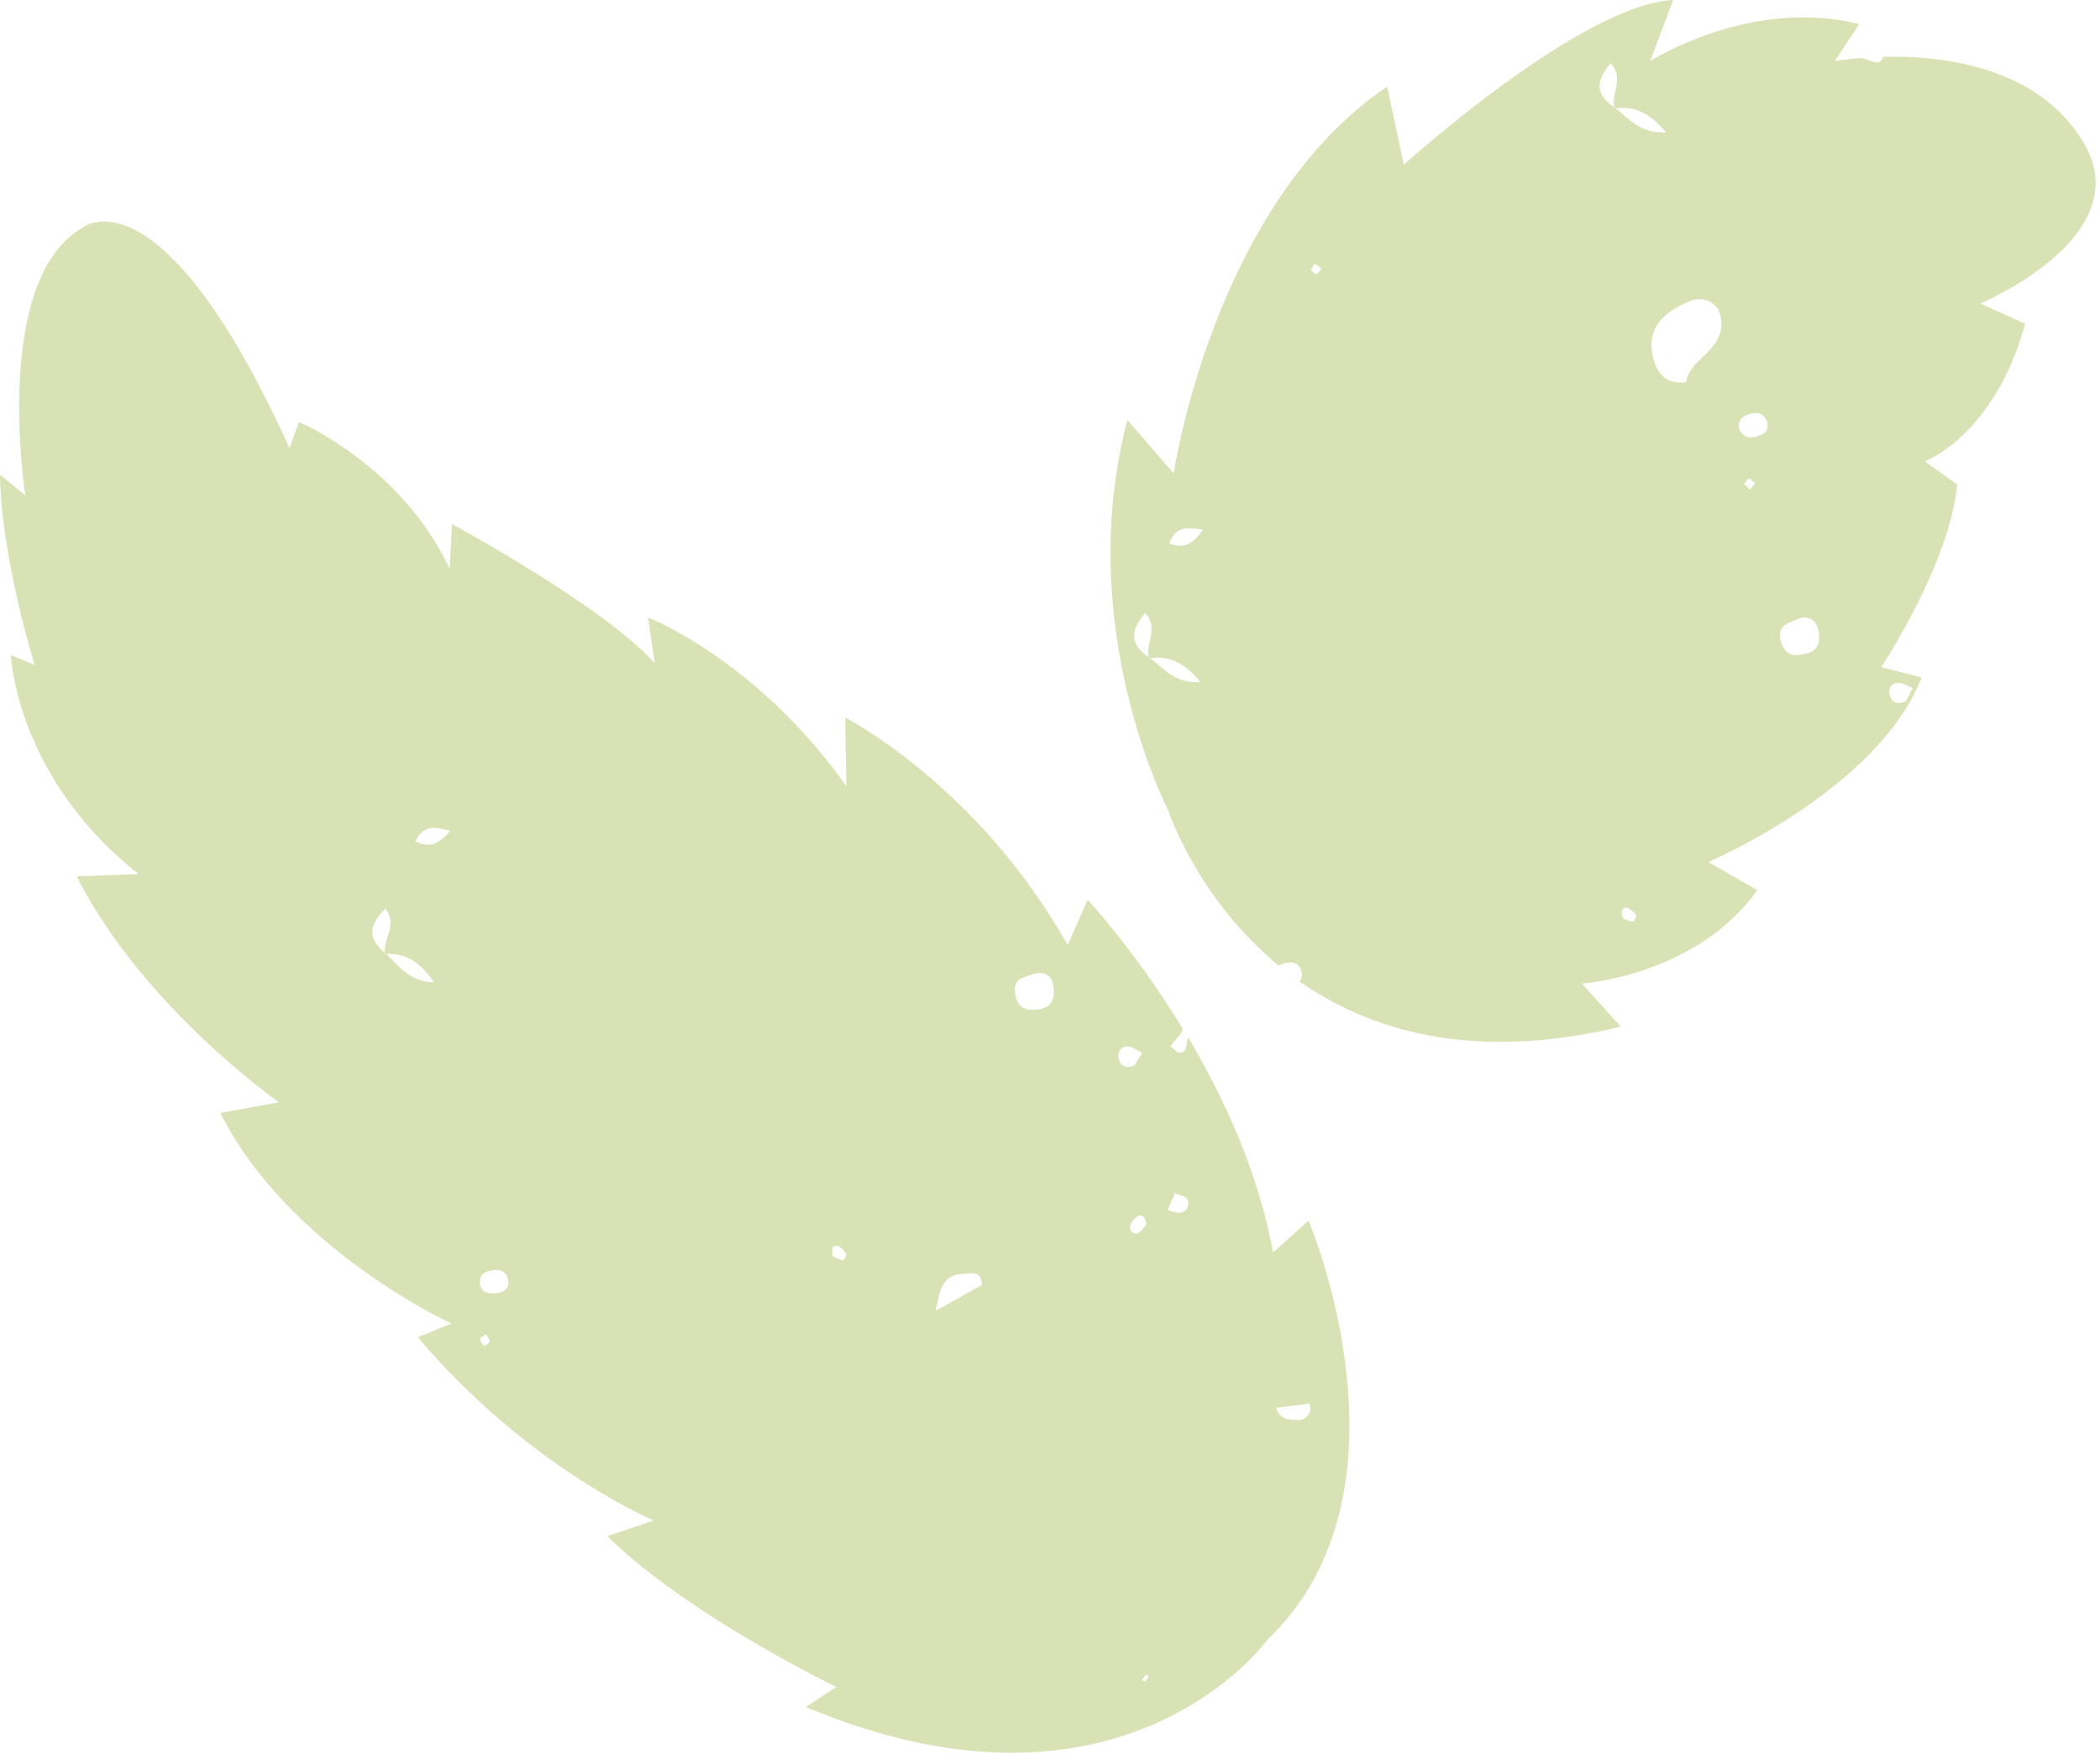
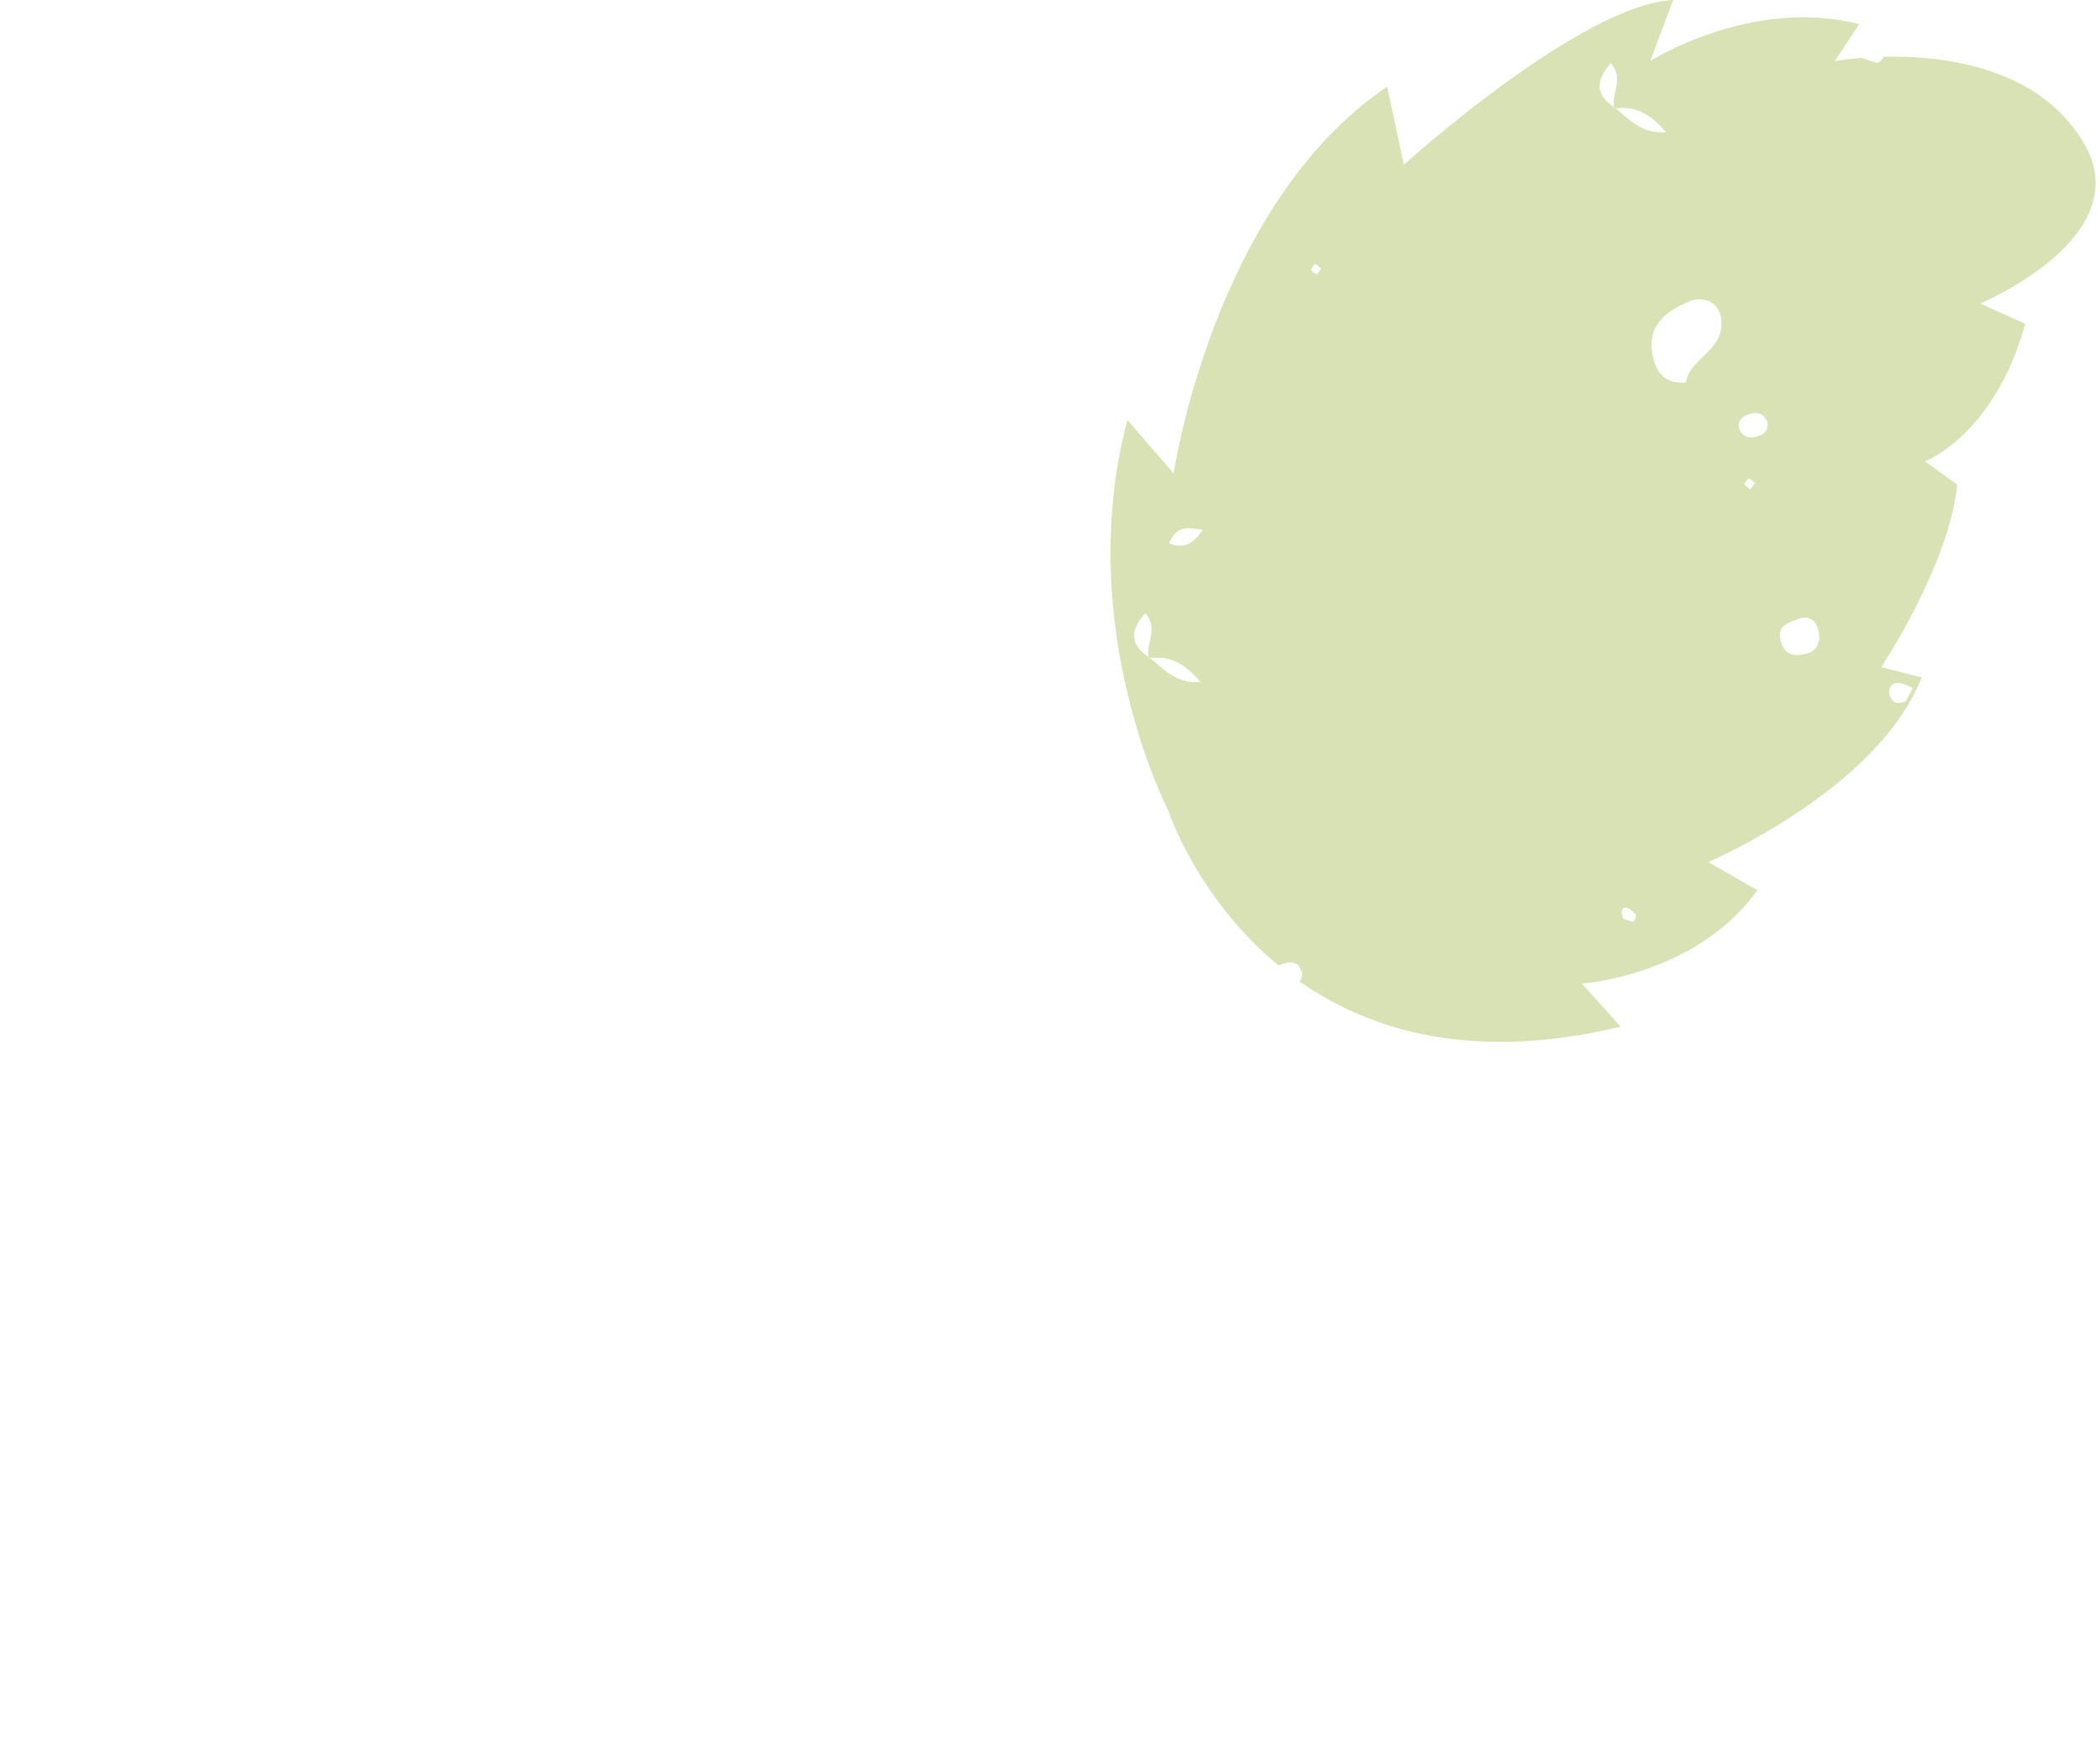
<svg xmlns="http://www.w3.org/2000/svg" width="328" height="274" viewBox="0 0 328 274" fill="none">
-   <path d="M204.368 190.655L198.839 195.618C196.559 183.102 191.175 171.481 185.646 162.136C185.597 162.136 185.549 162.111 185.476 162.136C185.355 163.08 185.428 164.266 184.312 164.436C183.876 164.508 183.318 163.758 182.808 163.395C183.366 162.717 183.948 162.015 184.506 161.337C184.579 161.095 184.652 160.877 184.724 160.659C177.279 148.433 169.882 140.54 169.882 140.54L166.754 147.585C152.664 122.576 132.001 112.069 132.001 112.069L132.195 122.794C118.178 102.99 101.226 96.453 101.226 96.453L102.269 103.595C94.363 94.686 70.596 81.855 70.596 81.855L70.233 88.851C62.642 72.606 46.709 65.924 46.709 65.924L45.205 69.967C25.27 26.05 13.096 35.444 13.096 35.444C-1.382 43.457 3.953 77.376 3.953 77.376L0 74.132C0.146 86.939 5.408 103.862 5.408 103.862L1.698 102.312C1.698 102.312 2.401 121.293 21.657 136.521L11.98 136.884C22.263 157.245 43.556 172.159 43.556 172.159L34.413 173.829C45.181 195.158 70.499 206.707 70.499 206.707L65.261 208.861C82.504 229.246 102.123 237.478 102.123 237.478L94.848 239.923C107.435 252.294 130.619 263.479 130.619 263.479L125.866 266.603C175.484 287.447 197.99 256.071 197.99 256.071C222.363 232.732 204.368 190.607 204.368 190.607V190.655ZM60.289 148.989C60.289 148.989 60.168 148.989 60.12 148.989C60.12 148.941 60.12 148.868 60.12 148.82C57.525 146.689 57.428 144.559 60.217 141.92C62.157 144.535 59.804 146.665 60.12 148.82C60.144 148.844 60.168 148.868 60.217 148.893C60.265 148.917 60.289 148.965 60.314 148.989C63.224 148.868 65.504 150.079 67.807 153.42C63.903 153.347 62.302 150.805 60.314 148.989H60.289ZM75.592 210.265C75.374 209.878 74.962 209.466 74.986 209.128C75.01 208.861 75.592 208.668 75.907 208.425C76.126 208.789 76.538 209.2 76.49 209.491C76.441 209.805 75.907 209.999 75.568 210.265H75.592ZM77.581 202.01C76.465 201.986 75.18 202.107 74.962 200.485C74.768 198.887 75.932 198.548 77.096 198.378C78.042 198.233 78.963 198.499 79.278 199.589C79.739 201.138 78.842 201.768 77.581 202.01ZM64.873 131.389C66.158 128.798 67.88 129.089 70.305 129.767C68.632 131.728 67.225 132.575 64.873 131.389ZM131.638 196.853C131.056 196.732 130.522 196.417 130.085 196.224C129.843 195.182 129.988 194.456 130.789 194.577C131.298 194.674 131.807 195.328 132.171 195.86C132.268 196.006 131.783 196.877 131.638 196.853ZM153.343 200.702L146.116 204.745C146.746 202.373 146.795 199.032 150.36 198.959C151.694 198.935 153.416 198.33 153.343 200.727V200.702ZM178.855 262.632C178.855 262.632 178.54 262.463 178.37 262.366C178.589 262.099 178.783 261.833 179.001 261.543C179.122 261.615 179.268 261.712 179.437 261.809C179.243 262.099 179.074 262.39 178.855 262.632ZM162.17 157.657C160.424 157.875 158.993 157.608 158.581 155.308C158.12 152.742 160.036 152.621 161.443 152.137C162.922 151.628 164.28 152.234 164.547 154.025C164.838 155.889 164.232 157.439 162.146 157.657H162.17ZM177.813 192.544C177.037 192.931 176.406 192.301 176.503 191.527C176.6 190.946 177.158 190.268 177.691 189.977C178.492 189.542 178.88 190.219 179.074 191.212C178.71 191.624 178.346 192.277 177.788 192.544H177.813ZM177.158 166.421C175.751 166.929 174.999 166.421 174.733 165.38C174.442 164.266 175.121 163.419 176.091 163.443C176.867 163.443 177.619 164.097 178.395 164.46C177.934 165.21 177.449 165.937 177.158 166.421ZM184.288 189.396C183.681 189.469 183.002 189.13 182.372 188.985C182.736 188.162 183.099 187.338 183.536 186.346C184.409 186.757 185.306 186.903 185.476 187.338C185.864 188.355 185.355 189.275 184.288 189.42V189.396ZM202.816 221.789C201.506 221.789 199.809 221.765 199.324 219.877L204.489 219.223C205.071 220.7 204.004 221.765 202.816 221.789Z" fill="#d9e2b4" />
  <path d="M294.051 8.909L294.123 9.03C294.123 9.03 293.566 9.805 293.275 9.781C292.693 9.781 292.086 9.466 290.801 9.055C288.206 9.248 286.581 9.539 286.581 9.539L290.389 3.753C273.388 -0.484 257.746 9.539 257.746 9.539L261.335 0C246.906 0.702 219.259 25.735 219.259 25.735L216.664 13.534C189.478 31.885 183.318 73.938 183.318 73.938L176.091 65.61C167.555 97.833 182.445 126.522 182.445 126.522C182.445 126.522 186.907 140.25 199.712 150.805C200.052 150.612 200.464 150.49 200.9 150.394C201.846 150.176 202.768 150.345 203.18 151.41C203.52 152.282 203.35 152.863 202.962 153.275C213.899 160.949 230.027 165.912 253.138 160.344L247.075 153.614C247.075 153.614 264.852 152.452 274.48 139.039L266.816 134.633C266.816 134.633 293.275 123.399 300.138 105.798L293.832 104.201C293.832 104.201 304.527 88.101 305.692 75.681L300.647 72.049C300.647 72.049 311.488 68.055 316.314 50.575L309.305 47.404C309.305 47.404 334.139 37.017 325.481 22.346C318.351 10.289 303.218 8.643 294.075 8.861L294.051 8.909ZM179.632 102.796C179.632 102.796 179.511 102.796 179.462 102.796C179.462 102.748 179.438 102.675 179.414 102.627C176.625 100.763 176.334 98.632 178.88 95.751C181.038 98.172 178.904 100.521 179.414 102.627C179.438 102.627 179.462 102.675 179.511 102.7C179.559 102.724 179.583 102.772 179.632 102.796C182.518 102.409 184.919 103.402 187.489 106.525C183.585 106.815 181.766 104.419 179.632 102.796ZM182.615 84.857C183.658 82.169 185.404 82.29 187.877 82.75C186.398 84.857 185.064 85.825 182.615 84.857ZM205.629 42.804C205.387 42.852 205.023 42.392 204.732 42.174C204.95 41.859 205.12 41.327 205.387 41.278C205.654 41.23 206.018 41.666 206.357 41.932C206.115 42.247 205.921 42.755 205.629 42.828V42.804ZM255.103 143.954C254.521 143.881 253.939 143.615 253.502 143.47C253.163 142.477 253.235 141.702 254.036 141.775C254.569 141.823 255.127 142.428 255.539 142.913C255.636 143.034 255.224 143.978 255.103 143.954ZM296.355 106.646C297.131 106.597 297.955 107.154 298.756 107.445C298.343 108.22 297.955 109.018 297.688 109.503C296.33 110.156 295.53 109.672 295.191 108.68C294.803 107.614 295.385 106.694 296.379 106.646H296.355ZM275.935 65.585C276.323 66.675 276.008 67.498 275.062 67.934C273.995 68.418 272.685 68.587 271.933 67.522C271.133 66.336 271.691 65.246 272.976 64.762C274.092 64.375 275.183 64.254 275.911 65.61L275.935 65.585ZM274.116 75.463C273.873 75.802 273.631 76.117 273.364 76.456C273.049 76.165 272.734 75.899 272.418 75.608C272.661 75.294 272.903 74.761 273.17 74.761C273.461 74.761 273.801 75.221 274.116 75.463ZM251.586 9.878C253.745 12.299 251.61 14.647 252.12 16.753C252.168 16.753 252.193 16.802 252.217 16.826L252.168 16.923L252.217 16.826C252.217 16.826 252.29 16.899 252.338 16.923C255.224 16.56 257.601 17.552 260.22 20.651C256.291 20.942 254.448 18.545 252.338 16.923C252.29 16.923 252.217 16.923 252.168 16.923C252.168 16.875 252.144 16.802 252.12 16.753C249.331 14.889 249.04 12.759 251.586 9.878ZM263.324 59.727C260.074 60.066 258.765 58.129 258.207 55.877C256.97 50.745 260.438 48.541 263.906 47.04C265.676 46.266 268.49 46.895 268.829 49.849C269.411 54.812 263.955 55.829 263.324 59.702V59.727ZM281.925 102.143C280.203 102.53 278.748 102.385 278.142 100.133C277.463 97.615 279.354 97.325 280.712 96.72C282.143 96.09 283.55 96.574 283.986 98.317C284.447 100.158 283.986 101.731 281.925 102.143Z" fill="#d9e2b4" />
</svg>